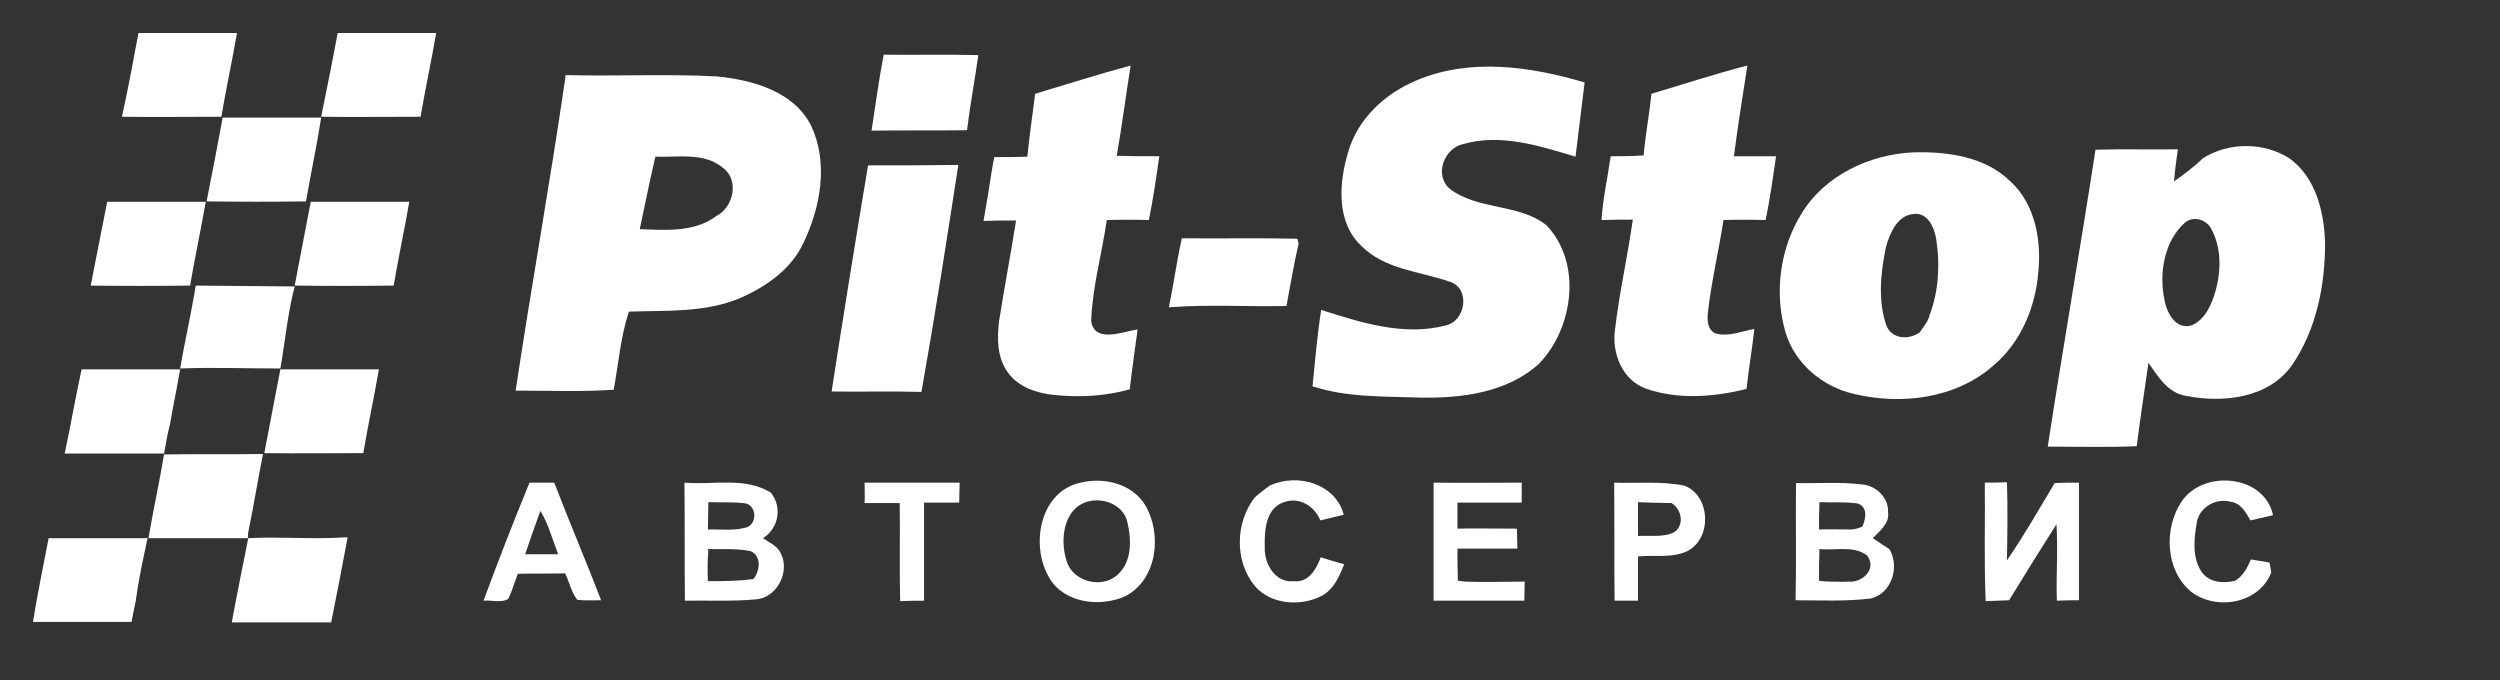
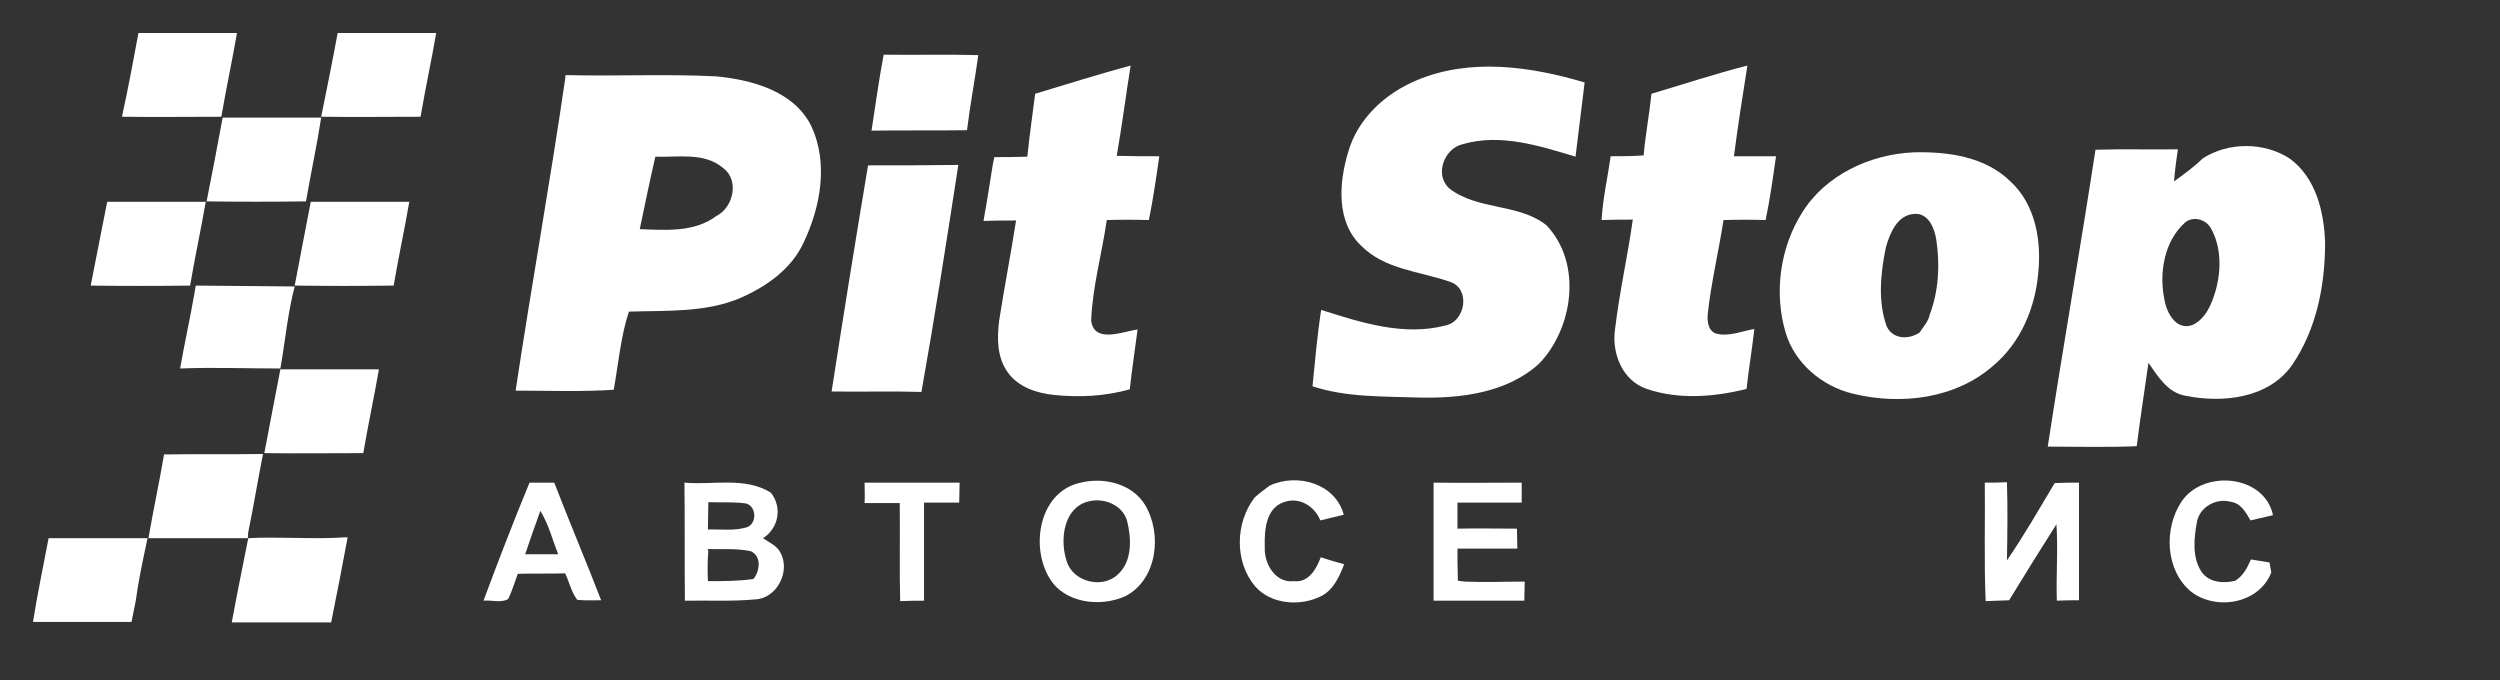
<svg xmlns="http://www.w3.org/2000/svg" width="250" height="68" viewBox="0 0 250 68" fill="none">
  <rect x="0" y="0" width="250" height="68" fill="#333333" stroke="none" />
  <path d="M29.47 28.646C28.776 31.25 28.516 34.158 28.038 36.849C24.609 36.849 21.311 36.719 18.012 36.849C18.446 34.332 19.01 31.858 19.444 29.34C19.488 29.123 19.531 28.733 19.575 28.559" fill="white" />
-   <path d="M8.16 36.936C11.458 36.936 14.757 36.936 18.012 36.936C17.708 38.759 17.318 40.538 17.014 42.361C16.753 43.359 16.58 44.358 16.406 45.356C13.108 45.356 9.766 45.356 6.467 45.356C7.075 42.535 7.552 39.714 8.16 36.936Z" fill="white" />
  <path d="M28.038 36.936C31.337 36.936 34.635 36.936 37.891 36.936C37.413 39.714 36.806 42.491 36.328 45.312C33.029 45.312 29.731 45.356 26.432 45.312C26.953 42.491 27.517 39.714 28.038 36.936Z" fill="white" />
  <path d="M31.076 20.182C34.375 20.182 37.674 20.182 40.929 20.182C40.451 22.96 39.844 25.738 39.366 28.559C36.068 28.602 32.769 28.602 29.471 28.559C29.991 25.738 30.555 22.96 31.076 20.182Z" fill="white" />
  <path d="M10.72 20.182C14.019 20.182 17.318 20.182 20.573 20.182C20.096 22.96 19.488 25.738 19.01 28.559C15.712 28.602 12.413 28.602 9.071 28.559C9.635 25.738 10.156 22.96 10.72 20.182Z" fill="white" />
  <path d="M22.266 11.762C25.564 11.762 28.863 11.762 32.118 11.762C31.684 14.583 31.076 17.361 30.599 20.139C27.3 20.182 24.002 20.182 20.66 20.139C21.224 17.361 21.745 14.54 22.266 11.762Z" fill="white" />
  <path d="M33.767 3.299C37.066 3.299 40.365 3.299 43.62 3.299C43.142 6.076 42.535 8.854 42.057 11.675C38.759 11.675 35.46 11.719 32.118 11.675C32.682 8.898 33.246 6.12 33.767 3.299Z" fill="white" />
  <path d="M13.845 3.299C17.144 3.299 20.443 3.299 23.698 3.299C23.221 6.076 22.613 8.854 22.135 11.675C18.837 11.675 15.538 11.719 12.196 11.675C12.804 8.898 13.325 6.12 13.845 3.299Z" fill="white" />
  <path d="M16.406 45.443C19.705 45.399 23.003 45.443 26.302 45.399C25.781 48.004 25.391 50.477 24.826 53.212C24.783 53.429 24.826 53.516 24.783 53.819C27.821 53.646 31.467 53.95 34.505 53.733H34.766C34.245 56.554 33.681 59.418 33.116 62.24C29.818 62.24 26.476 62.24 23.177 62.24C23.698 59.418 24.262 56.641 24.826 53.819H14.844C15.321 51.042 15.929 48.264 16.406 45.443Z" fill="white" />
  <path d="M52.951 48.264C53.776 48.264 54.601 48.264 55.425 48.264C56.944 52.214 58.594 56.076 60.113 60.026C59.332 60.026 58.507 60.069 57.726 59.983C57.118 59.201 56.944 58.203 56.51 57.335C54.948 57.379 53.342 57.335 51.779 57.379C51.476 58.203 51.215 59.071 50.825 59.896C50.087 60.33 49.132 59.983 48.351 60.069C49.826 56.076 51.346 52.17 52.951 48.264ZM54.036 51.085C53.516 52.517 52.995 53.993 52.517 55.425C53.602 55.425 54.731 55.425 55.816 55.425C55.252 53.993 54.861 52.431 54.036 51.085Z" fill="white" />
  <path d="M86.458 48.264C89.627 48.264 92.795 48.264 95.963 48.264C95.963 48.915 95.92 49.609 95.92 50.26C94.748 50.26 93.576 50.26 92.404 50.26C92.404 53.516 92.404 56.771 92.404 60.069C91.623 60.069 90.842 60.069 90.017 60.113C89.93 56.858 90.017 53.559 89.974 50.304C88.802 50.304 87.63 50.304 86.458 50.304C86.502 49.609 86.458 48.915 86.458 48.264Z" fill="white" />
  <path d="M108.073 48.264C110.373 47.7 113.194 48.351 114.496 50.477C116.233 53.342 115.755 57.899 112.587 59.592C110.069 60.764 106.424 60.33 104.948 57.812C102.995 54.601 103.95 49.132 108.073 48.264ZM108.724 50.174C106.337 50.868 105.99 53.993 106.641 56.033C107.205 58.16 110.2 58.941 111.762 57.465C113.238 56.163 113.151 53.863 112.717 52.127C112.283 50.477 110.33 49.696 108.724 50.174Z" fill="white" />
  <path d="M126.953 48.568C129.731 47.266 133.55 48.351 134.375 51.476C133.594 51.649 132.813 51.866 132.031 52.04C131.467 50.608 129.905 49.653 128.385 50.217C126.562 50.825 126.432 53.082 126.476 54.688C126.389 56.337 127.517 58.333 129.384 58.116C130.859 58.29 131.641 56.901 132.075 55.729C132.856 55.99 133.637 56.207 134.418 56.424C133.941 57.639 133.377 58.941 132.161 59.592C130.035 60.677 127.083 60.46 125.477 58.594C123.438 56.12 123.524 52.257 125.477 49.74C125.911 49.349 126.432 48.958 126.953 48.568Z" fill="white" />
  <path d="M143.316 48.264C146.267 48.307 149.219 48.264 152.17 48.264C152.17 48.915 152.17 49.609 152.17 50.26C150.043 50.26 147.873 50.26 145.746 50.26C145.746 51.129 145.746 51.996 145.746 52.865C147.7 52.821 149.696 52.865 151.693 52.865C151.693 53.516 151.736 54.21 151.736 54.861C149.74 54.861 147.743 54.861 145.746 54.861C145.746 55.903 145.746 56.988 145.79 58.073L146.484 58.16C148.481 58.246 150.477 58.16 152.474 58.16C152.474 58.811 152.431 59.418 152.431 60.069C149.392 60.069 146.354 60.069 143.359 60.069C143.359 56.163 143.359 52.214 143.359 48.307V48.264H143.316Z" fill="white" />
-   <path d="M161.415 48.264C163.759 48.351 166.102 48.09 168.446 48.568C171.05 49.566 171.224 53.776 168.793 55.078C167.231 55.859 165.451 55.469 163.802 55.642C163.802 57.118 163.802 58.594 163.802 60.069C163.021 60.069 162.24 60.069 161.458 60.069C161.415 56.12 161.458 52.17 161.415 48.264ZM163.802 50.217C163.802 51.346 163.802 52.474 163.802 53.602C165.017 53.516 166.319 53.776 167.448 53.212C168.49 52.431 168.142 50.911 167.144 50.304C166.016 50.304 164.887 50.26 163.802 50.217Z" fill="white" />
  <path d="M198.481 48.264C199.219 48.264 199.957 48.264 200.694 48.221C200.781 50.825 200.738 53.429 200.694 56.033C202.43 53.516 203.906 50.911 205.469 48.307C206.293 48.264 207.075 48.264 207.899 48.264C207.899 52.17 207.899 56.12 207.899 60.026C207.161 60.026 206.424 60.026 205.686 60.069C205.599 57.509 205.816 54.991 205.642 52.431C204.036 54.948 202.474 57.465 200.911 60.026C200.13 60.069 199.349 60.069 198.568 60.113C198.394 56.163 198.524 52.214 198.481 48.264Z" fill="white" />
  <path d="M218.142 50.174C220.313 46.918 226.432 47.439 227.3 51.519C226.519 51.693 225.781 51.866 225.043 52.04C224.609 51.259 224.089 50.304 223.047 50.174C221.615 49.783 220.009 50.694 219.705 52.127C219.401 53.776 219.184 55.686 220.139 57.161C220.877 58.246 222.309 58.377 223.524 58.073C224.306 57.596 224.74 56.771 225.087 55.946C225.738 56.033 226.345 56.163 226.953 56.25C226.997 56.51 227.083 56.988 227.127 57.248C225.911 60.373 221.615 61.111 219.097 59.158C216.536 57.031 216.363 52.865 218.142 50.174Z" fill="white" />
  <path d="M68.446 48.264C71.311 48.524 74.479 47.656 77.083 49.262C78.255 50.738 77.865 52.821 76.302 53.819C76.91 54.254 77.691 54.557 78.038 55.252C79.08 57.118 77.691 59.852 75.521 59.939C73.177 60.156 70.833 60.026 68.49 60.069C68.446 56.12 68.49 52.17 68.446 48.264ZM70.833 50.217C70.833 51.129 70.79 52.04 70.79 52.951C72.135 52.908 73.524 53.125 74.783 52.691C75.694 52.257 75.651 50.651 74.609 50.347C73.394 50.174 72.135 50.26 70.833 50.217ZM70.746 54.904L70.833 55.078C70.746 56.076 70.746 57.075 70.79 58.116C72.309 58.116 73.828 58.116 75.347 57.899C75.998 57.075 76.172 55.642 75.087 55.121C73.698 54.818 72.179 54.948 70.746 54.904Z" fill="white" />
-   <path d="M179.601 48.307C181.771 48.351 183.984 48.177 186.154 48.438C187.587 48.524 188.889 49.783 188.802 51.215C188.976 52.344 187.977 53.082 187.283 53.819C187.543 53.993 188.064 54.34 188.325 54.514C188.542 54.644 188.715 54.774 188.932 54.904C190.017 56.684 189.149 59.375 187.066 59.852C184.549 60.156 182.031 60.026 179.557 60.026C179.644 56.12 179.557 52.214 179.601 48.307ZM181.944 50.217C181.901 51.129 181.901 52.04 181.901 52.951C182.986 52.908 184.071 52.951 185.156 52.951C185.547 52.908 185.894 52.821 186.241 52.648C186.588 51.866 186.806 50.694 185.764 50.347C184.505 50.174 183.203 50.26 181.944 50.217ZM181.944 54.904C181.901 55.946 181.901 57.031 181.901 58.073C182.161 58.116 182.682 58.16 182.943 58.16C183.594 58.16 184.201 58.203 184.852 58.16C186.241 58.29 187.717 56.901 186.719 55.556C185.373 54.514 183.507 55.078 181.944 54.904Z" fill="white" />
  <path d="M4.861 53.819C8.16 53.819 11.458 53.819 14.757 53.819C14.67 54.123 14.583 54.731 14.496 55.035C14.149 56.684 13.802 58.377 13.585 60.026C13.455 60.764 13.281 61.458 13.151 62.196C9.852 62.196 6.554 62.196 3.299 62.196C3.733 59.418 4.34 56.597 4.861 53.819Z" fill="white" />
  <path d="M88.368 5.469C91.537 5.512 94.662 5.425 97.83 5.512C97.483 8.03 97.005 10.504 96.701 13.021C93.533 13.064 90.365 13.021 87.153 13.064C87.543 10.504 87.891 7.986 88.368 5.469Z" fill="white" />
  <path d="M103.516 9.375C106.684 8.42 109.852 7.422 113.064 6.554C112.587 9.549 112.196 12.587 111.675 15.582C113.108 15.625 114.54 15.625 115.929 15.625C115.625 17.752 115.321 19.878 114.887 22.005C113.455 21.962 112.066 21.962 110.677 22.005C110.2 25.347 109.245 28.689 109.115 32.075C109.418 34.375 112.283 33.16 113.759 32.943C113.498 34.939 113.194 36.936 112.977 38.932C110.503 39.627 107.943 39.757 105.425 39.496C103.689 39.323 101.823 38.715 100.781 37.24C99.696 35.764 99.696 33.811 99.913 32.075C100.434 28.733 101.085 25.391 101.606 22.049C100.521 22.049 99.436 22.049 98.351 22.092C98.654 20.443 98.915 18.75 99.175 17.101C99.219 16.753 99.349 16.059 99.436 15.712C100.521 15.712 101.606 15.712 102.734 15.668C102.951 13.498 103.255 11.458 103.516 9.375Z" fill="white" />
  <path d="M141.667 8.03C147.005 5.773 153.082 6.641 158.464 8.247C158.16 10.72 157.856 13.194 157.552 15.668C153.95 14.583 150.043 13.325 146.311 14.41C144.444 14.8 143.403 17.448 144.922 18.837C147.743 21.05 151.866 20.312 154.644 22.526C158.247 26.302 157.335 32.812 153.906 36.371C150.694 39.279 146.137 39.844 141.97 39.757C138.368 39.627 134.679 39.757 131.25 38.629C131.51 36.068 131.727 33.507 132.118 30.99C136.068 32.248 140.365 33.637 144.531 32.552C146.571 32.161 147.092 28.82 144.965 28.168C141.97 27.127 138.455 26.953 136.111 24.566C133.594 22.179 133.898 18.273 134.809 15.234C135.764 11.849 138.542 9.332 141.667 8.03Z" fill="white" />
  <path d="M165.148 9.375C168.359 8.42 171.528 7.378 174.74 6.554C174.262 9.592 173.785 12.587 173.394 15.625C174.783 15.625 176.215 15.625 177.604 15.625C177.3 17.752 176.997 19.922 176.562 22.005C175.13 21.962 173.741 21.962 172.352 22.005C171.875 25.087 171.137 28.168 170.79 31.25C170.703 31.988 170.747 32.986 171.528 33.333C172.83 33.724 174.132 33.116 175.434 32.899C175.217 34.896 174.87 36.892 174.653 38.889C171.398 39.714 167.839 39.974 164.67 38.889C162.24 38.064 161.155 35.33 161.502 32.943C161.936 29.253 162.76 25.651 163.281 21.962C162.24 21.962 161.198 21.962 160.156 22.005C160.286 19.835 160.764 17.752 161.068 15.625C162.153 15.625 163.281 15.625 164.366 15.538C164.54 13.498 164.931 11.458 165.148 9.375Z" fill="white" />
  <path d="M56.554 7.509C61.589 7.639 66.623 7.378 71.658 7.639C75.217 7.986 79.384 9.115 81.12 12.587C82.856 16.276 82.075 20.703 80.338 24.305C79.123 26.91 76.649 28.646 74.088 29.774C70.573 31.293 66.623 31.033 62.891 31.163C62.066 33.637 61.849 36.371 61.371 38.976C58.116 39.193 54.818 39.062 51.562 39.062C53.125 28.689 54.991 18.359 56.51 7.943L56.554 7.509ZM65.538 15.668C64.974 18.055 64.496 20.486 63.976 22.917C66.537 23.003 69.401 23.264 71.615 21.615C73.351 20.747 73.958 18.012 72.309 16.797C70.399 15.191 67.795 15.755 65.538 15.668Z" fill="white" />
  <path d="M209.549 14.974C212.283 14.887 215.061 14.974 217.795 14.931C217.622 16.016 217.491 17.057 217.404 18.142C218.403 17.404 219.401 16.71 220.269 15.842C222.83 14.193 226.389 14.193 228.95 15.842C231.597 17.752 232.422 21.224 232.509 24.306C232.509 28.559 231.641 32.943 229.21 36.502C226.866 39.844 222.266 40.321 218.576 39.583C216.753 39.279 215.799 37.63 214.844 36.285C214.453 39.062 214.019 41.84 213.672 44.618C210.72 44.748 207.769 44.661 204.774 44.661C206.293 34.766 208.029 24.87 209.549 14.974ZM218.49 22.266C216.406 24.132 215.885 27.344 216.45 29.991C216.667 31.293 217.622 33.073 219.227 32.509C220.573 31.901 221.181 30.382 221.571 29.037C222.135 26.997 222.135 24.696 221.094 22.83C220.573 21.918 219.314 21.571 218.49 22.266Z" fill="white" />
  <path d="M191.406 15.234C194.792 15.148 198.524 15.668 201.042 18.142C203.559 20.443 204.167 24.132 203.819 27.344C203.516 30.816 202.04 34.288 199.349 36.545C195.573 39.887 190.061 40.538 185.286 39.366C182.205 38.629 179.47 36.328 178.559 33.246C177.387 29.297 177.995 24.783 180.208 21.267C182.552 17.491 187.023 15.408 191.406 15.234ZM188.585 24.74C188.064 27.3 187.76 30.122 188.672 32.639C189.28 33.941 190.885 33.984 191.97 33.246C192.318 32.682 192.839 32.161 192.969 31.467C193.88 29.08 194.01 26.432 193.62 23.915C193.446 22.787 192.795 21.224 191.363 21.398C189.714 21.528 188.976 23.351 188.585 24.74Z" fill="white" />
  <path d="M86.806 16.537C89.8 16.537 92.839 16.537 95.833 16.493C94.662 24.088 93.49 31.641 92.144 39.193C89.149 39.106 86.155 39.193 83.16 39.149C84.332 31.597 85.547 24.045 86.806 16.537Z" fill="white" />
-   <path d="M118.186 23.828C122.049 23.872 125.868 23.785 129.731 23.872L129.861 24.349C129.384 26.432 129.036 28.516 128.646 30.599C124.74 30.686 120.833 30.425 116.927 30.729H116.884C117.361 28.472 117.665 26.128 118.186 23.828Z" fill="white" />
  <path d="M204.47 21.441C204.47 21.484 204.514 21.615 204.557 21.658C204.514 21.571 204.47 21.484 204.47 21.441Z" fill="white" />
  <path d="M130.773 53.125C130.816 53.168 130.859 53.299 130.903 53.342C130.859 53.299 130.816 53.212 130.773 53.125Z" fill="white" />
</svg>